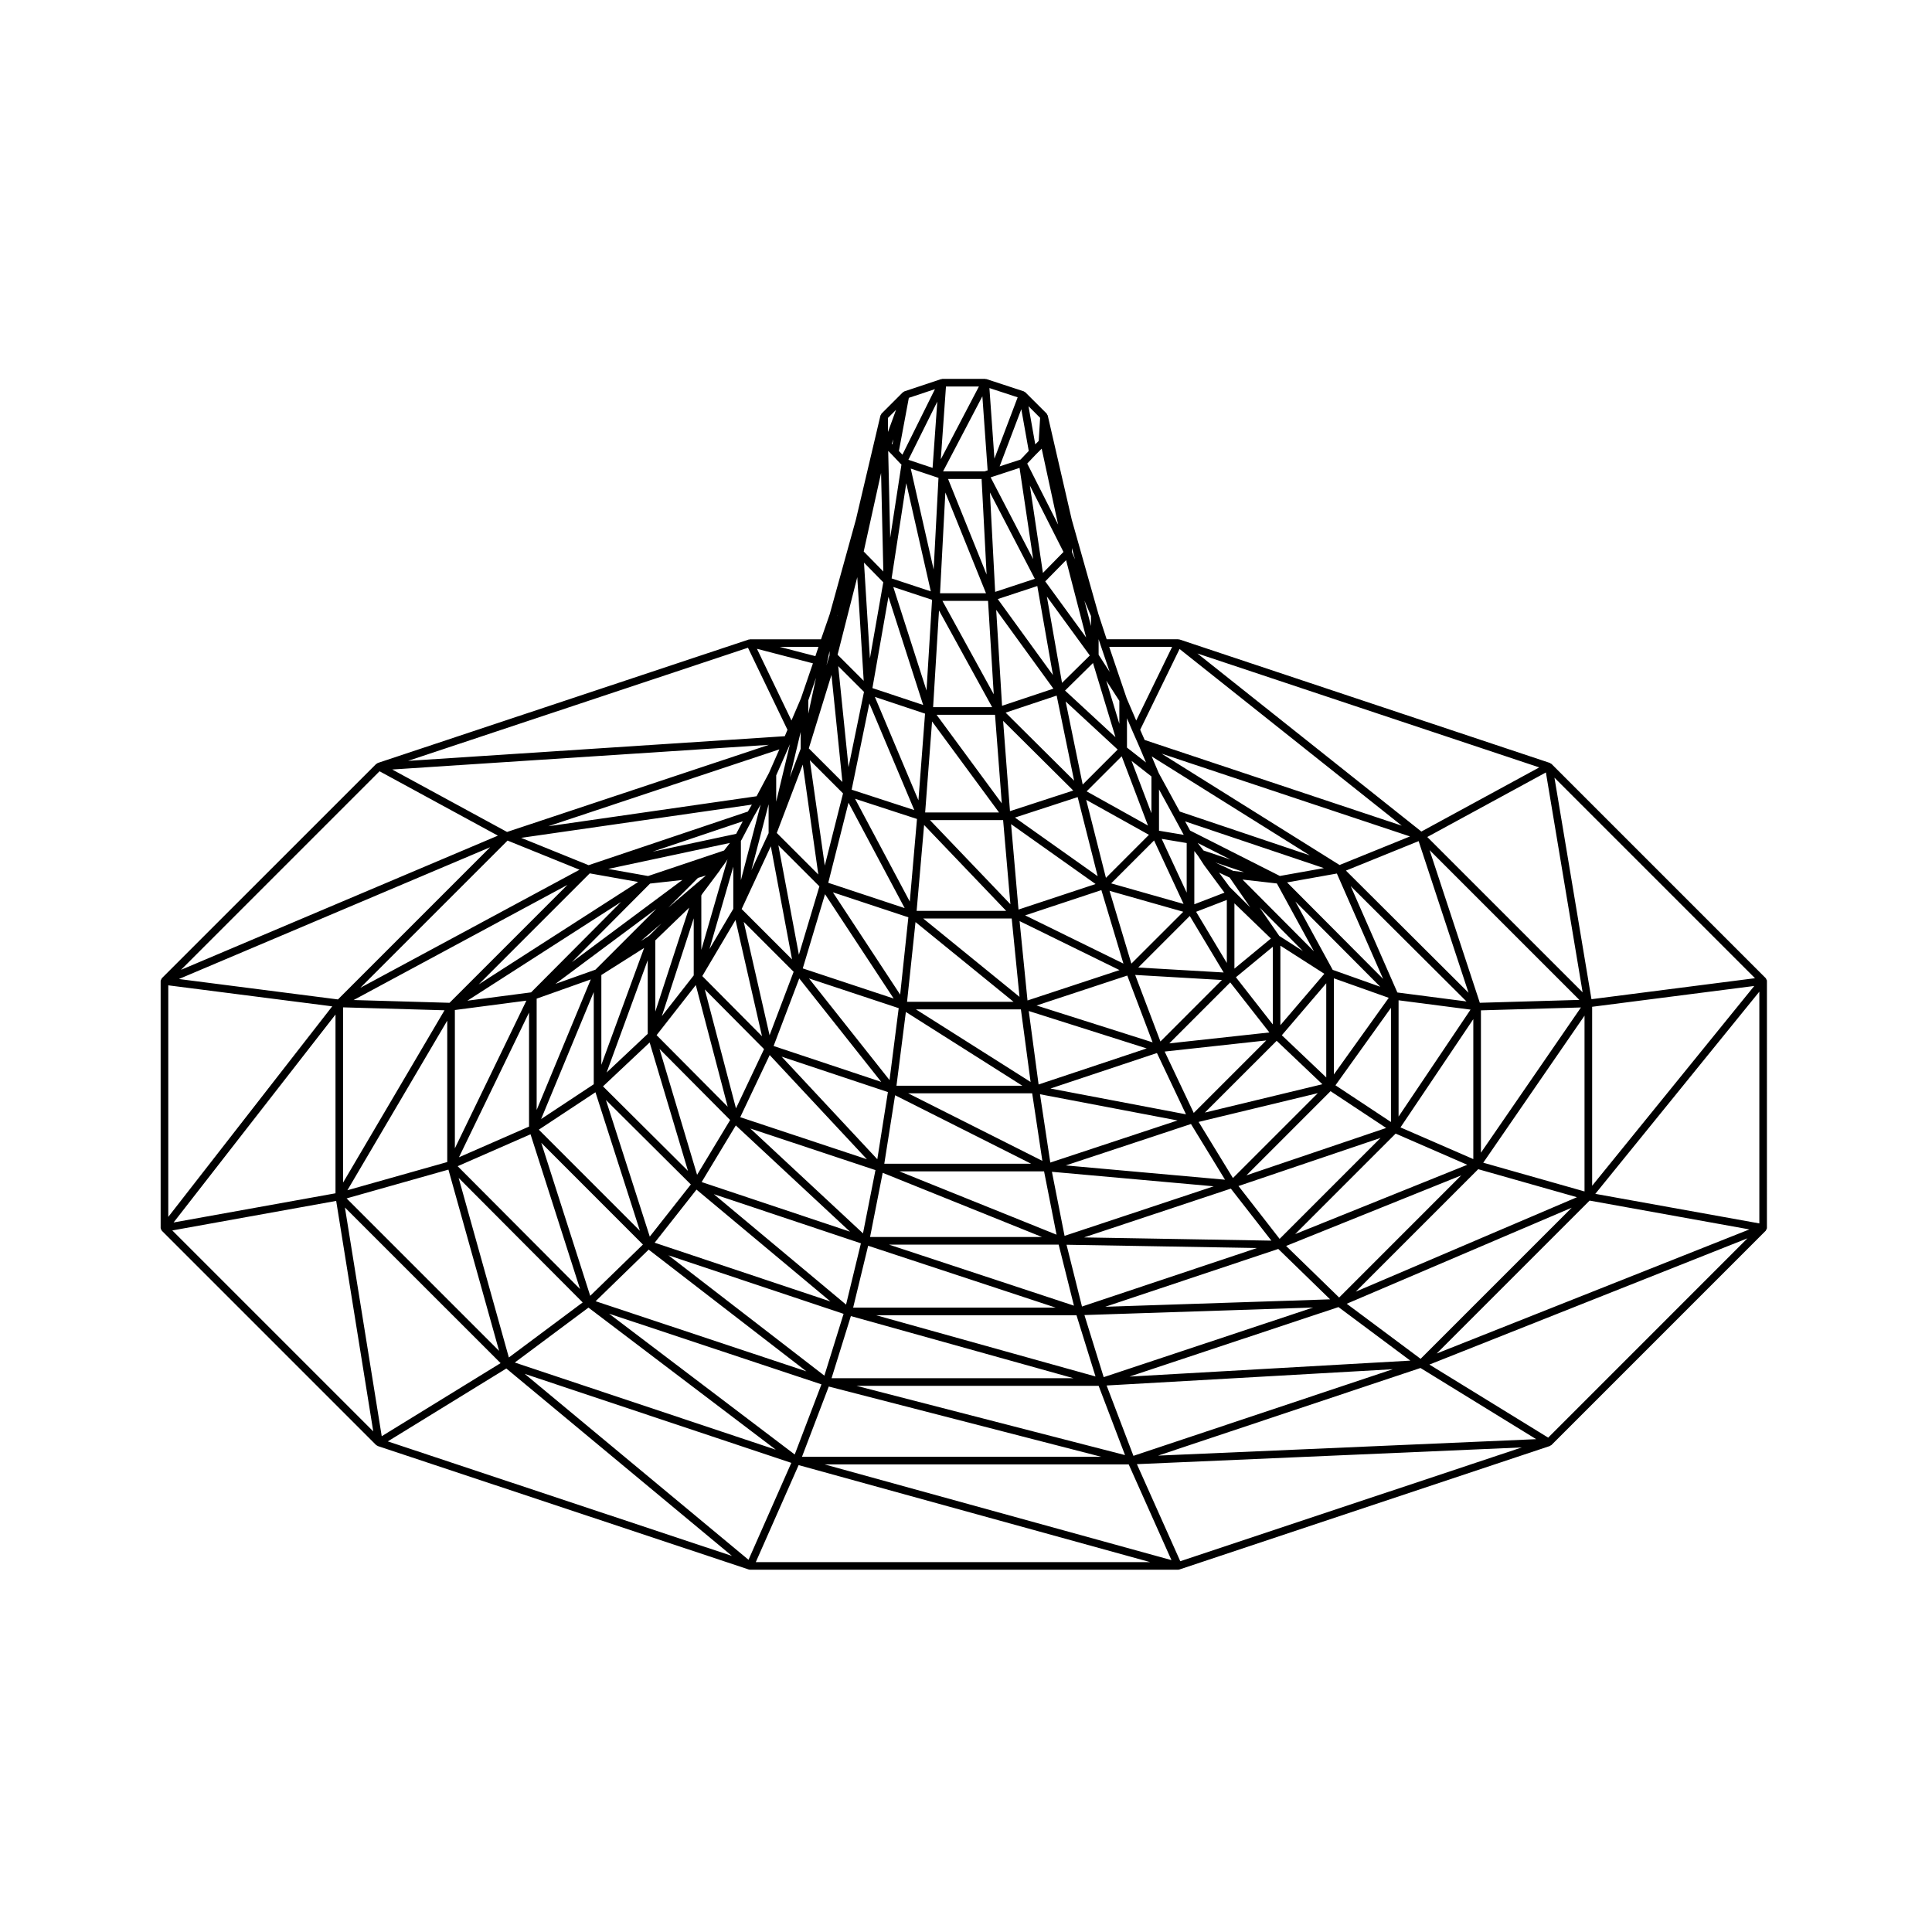
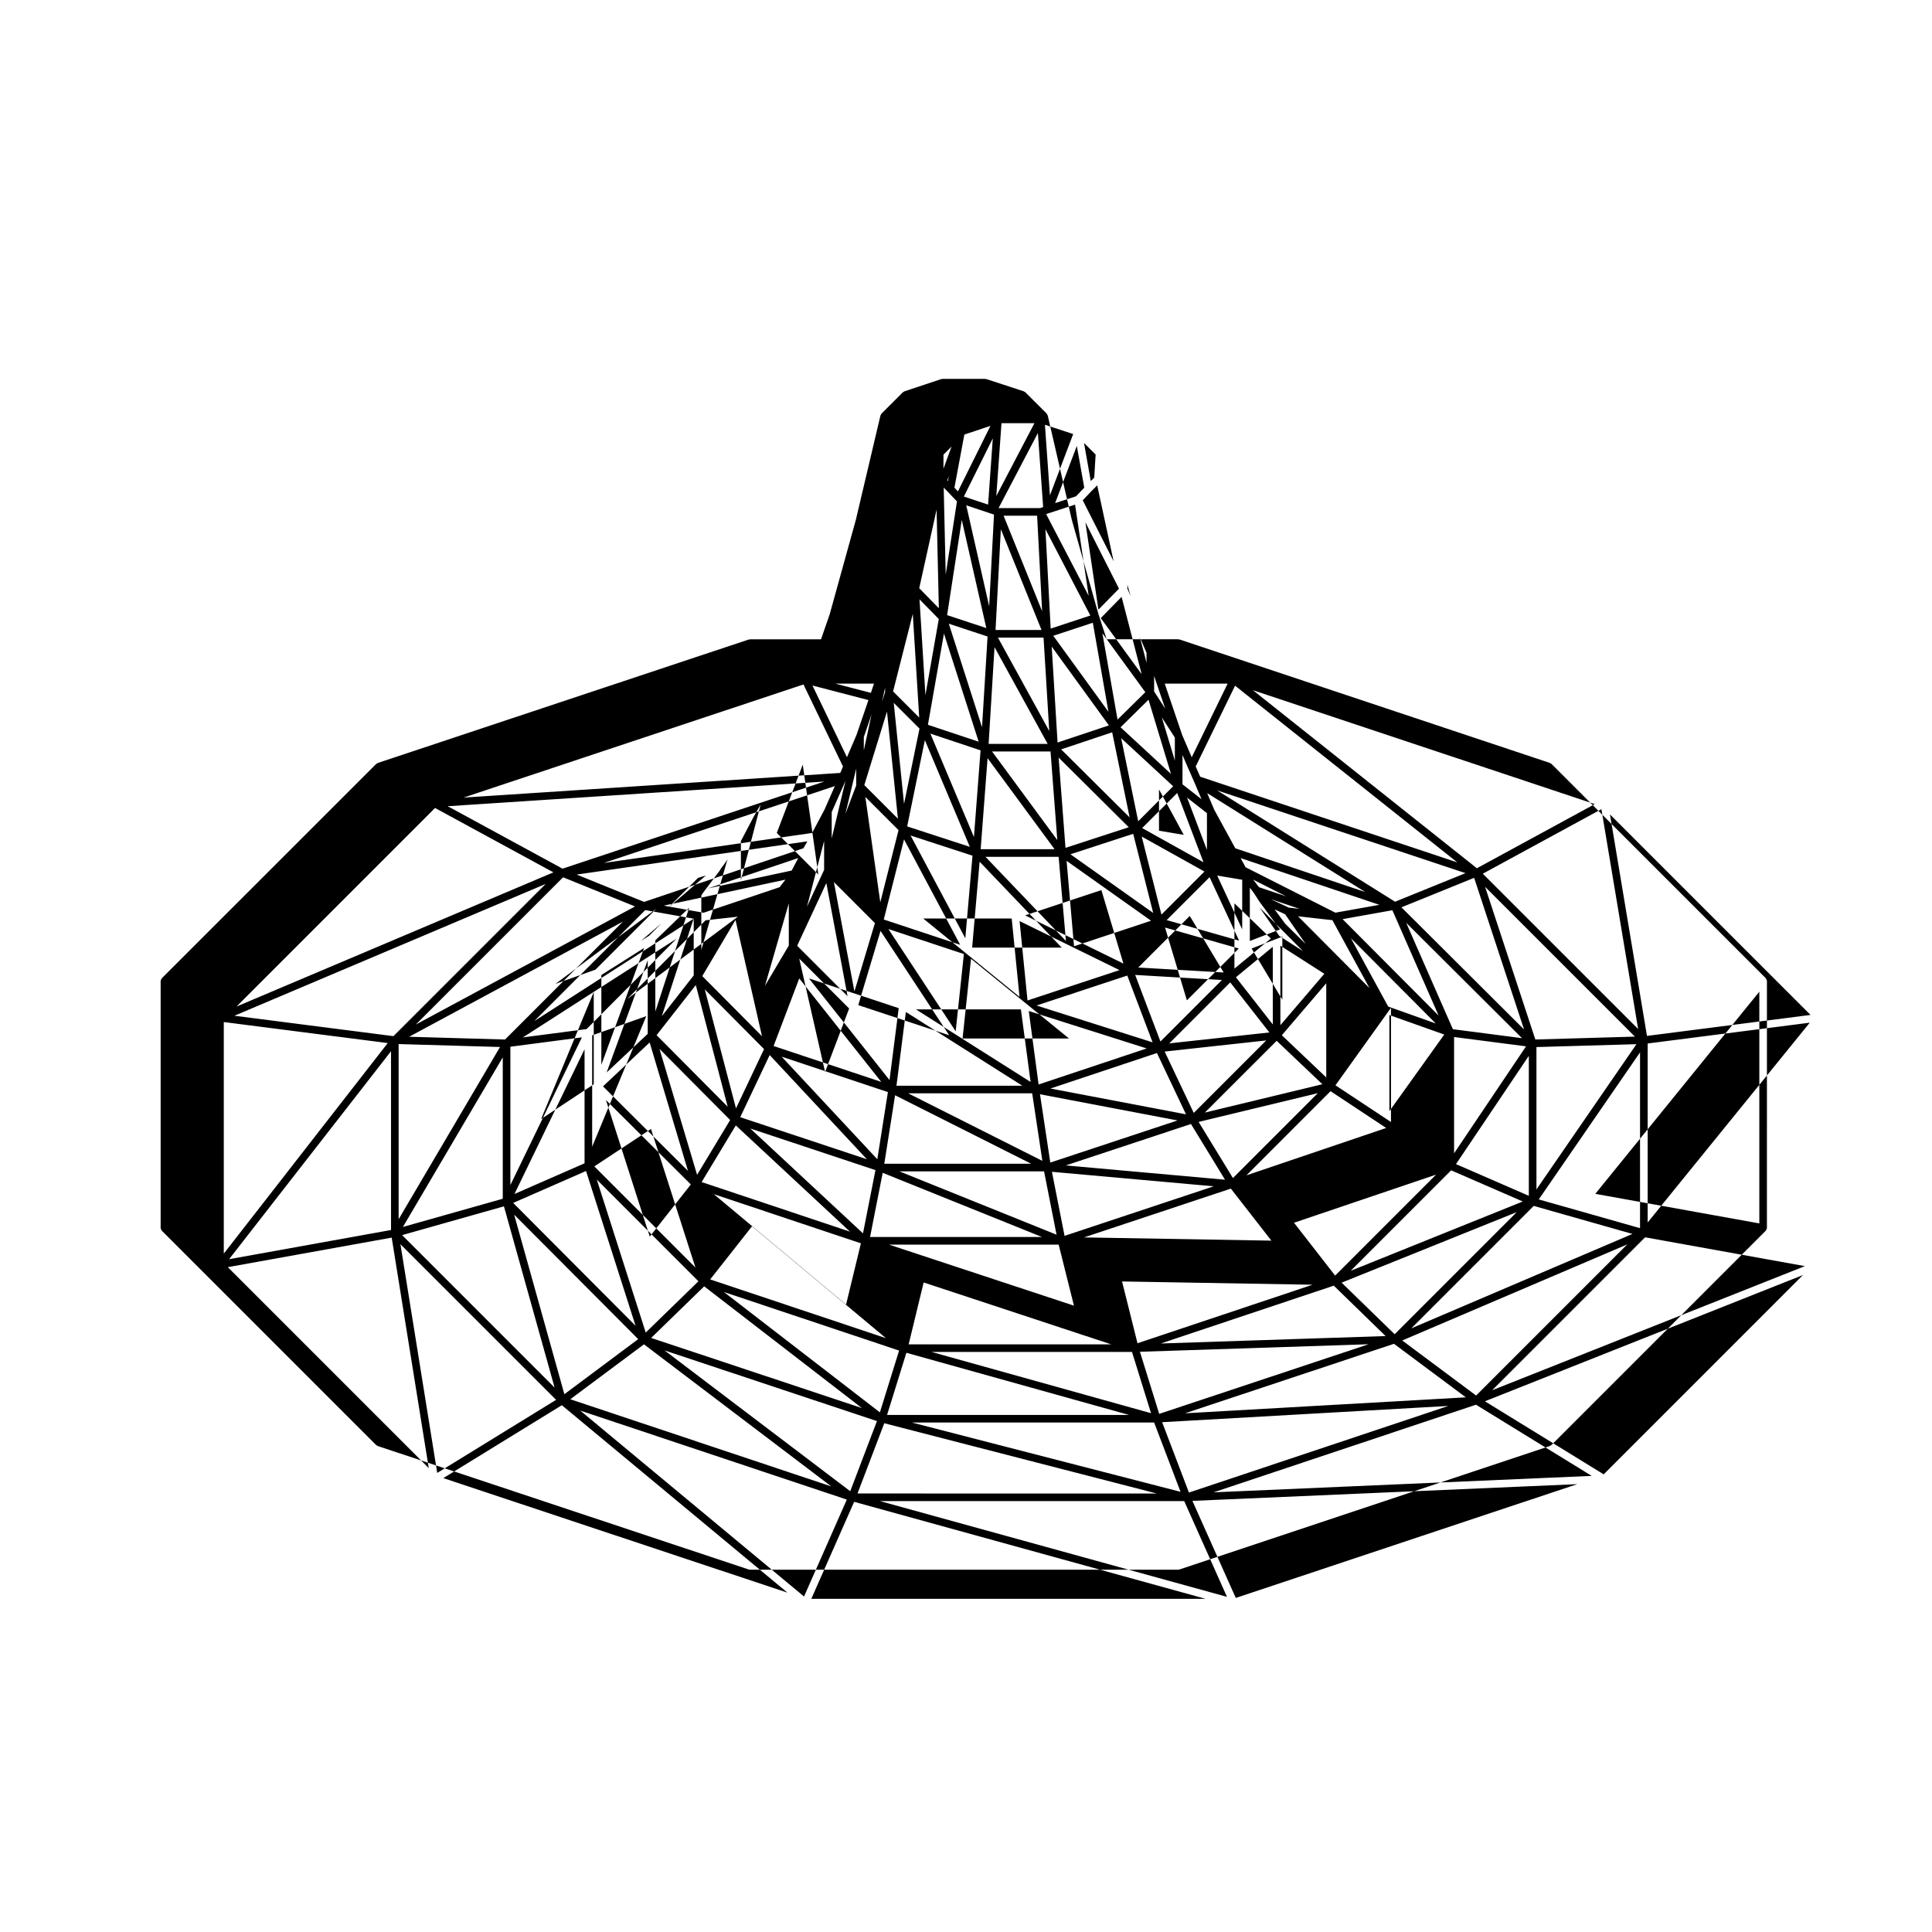
<svg xmlns="http://www.w3.org/2000/svg" fill="#000000" width="800px" height="800px" version="1.1" viewBox="144 144 512 512">
-   <path d="m612.25 403.85s0.004-0.004 0.004-0.012c-0.016-0.109-0.105-0.176-0.152-0.273-0.051-0.105-0.051-0.227-0.133-0.312l-56.82-56.82c-0.023-0.023-0.059-0.016-0.086-0.035-0.066-0.055-0.125-0.074-0.203-0.109-0.047-0.023-0.059-0.082-0.105-0.098l-0.031-0.012h-0.004l-98.156-32.719c-0.059-0.02-0.105 0.02-0.168 0.012-0.059-0.012-0.098-0.066-0.156-0.066h-18.965l-2.176-6.648-7.074-25.051-6.367-27.605c-0.02-0.09-0.105-0.125-0.145-0.203-0.039-0.086-0.047-0.18-0.105-0.25-0.012-0.012-0.004-0.023-0.016-0.035l-5.672-5.66c-0.023-0.02-0.055-0.016-0.082-0.035-0.059-0.051-0.117-0.07-0.188-0.105-0.039-0.02-0.051-0.07-0.098-0.086-0.004-0.004-0.012 0.004-0.016 0-0.016-0.004-0.016-0.016-0.023-0.02l-9.922-3.254c-0.059-0.02-0.105 0.02-0.168 0.016-0.055-0.012-0.09-0.066-0.145-0.066h-11.336c-0.059 0-0.098 0.055-0.145 0.066-0.059 0.004-0.121-0.031-0.18-0.004l-9.766 3.254c-0.016 0.004-0.02 0.023-0.039 0.035-0.047 0.02-0.082 0.039-0.125 0.07-0.051 0.031-0.086 0.059-0.133 0.102-0.023 0.023-0.066 0.016-0.098 0.039l-5.668 5.668c-0.07 0.07-0.059 0.172-0.105 0.258-0.047 0.086-0.137 0.125-0.16 0.227l-6.508 27.605-6.938 25.059-2.301 6.641h-18.832c-0.059 0-0.102 0.055-0.156 0.066-0.055 0.012-0.105-0.031-0.16-0.012l-98.297 32.711c-0.004 0.004-0.012 0.004-0.016 0.004l-0.023 0.012c-0.082 0.023-0.105 0.105-0.172 0.145-0.07 0.047-0.16 0.031-0.223 0.098l-56.832 56.812c-0.055 0.055-0.039 0.133-0.082 0.191-0.066 0.098-0.109 0.172-0.141 0.281-0.012 0.047-0.059 0.066-0.066 0.109 0 0.023 0.02 0.039 0.016 0.066-0.004 0.023-0.023 0.039-0.023 0.066v65.453c0 0.023 0.023 0.039 0.023 0.066 0 0.031-0.004 0.055 0 0.086 0 0.012-0.012 0.02-0.004 0.031 0.023 0.133 0.121 0.223 0.195 0.328 0.039 0.07 0.023 0.152 0.086 0.207l56.82 56.824c0.012 0.012 0.031 0.004 0.039 0.016 0.066 0.066 0.152 0.082 0.227 0.117 0.051 0.031 0.07 0.09 0.125 0.105l98.34 32.727c0.105 0.035 0.211 0.055 0.316 0.055h113.49c0.105 0 0.215-0.02 0.324-0.055l98.191-32.727c0.082-0.023 0.105-0.105 0.176-0.145 0.07-0.047 0.156-0.035 0.215-0.098l56.82-56.824c0.051-0.051 0.035-0.121 0.074-0.18 0.059-0.086 0.105-0.145 0.137-0.242 0.016-0.047 0.059-0.07 0.07-0.109 0-0.035-0.023-0.059-0.02-0.09 0-0.031 0.035-0.059 0.035-0.09l0.004-65.461c0-0.02-0.02-0.035-0.023-0.055 0.004-0.023 0.02-0.039 0.016-0.062zm-2.008 64.367-43.469-7.836 43.469-53.574zm-155.19-107.87 0.016 0.031v0.004l2.637 4.863-6.555-1.094v-10.938zm-98.312-13.715 4.125 29.121-11.008-11.008zm-12.988 13.77 1.824-3.184-5.231 20.047v-10.422l0.262-0.434v-0.012l0.016-0.023c0.004-0.004 0-0.016 0-0.02 0.004-0.016 0.02-0.02 0.023-0.031zm-4.836 27.402 7.023 30.809-15.824-15.941zm-10.52 17.25 8.453 32.242-18.844-18.965zm19.578 18.547 25.766 27.617-33.57-11.148zm105.9-3.094 16.152-16.156 10.375 13.262zm25.695-0.777-19.211 19.207-7.707-16.262zm-21.27 19.578-35.918-6.836 28.223-9.406zm-2.238 1.625-33.719 11.16-2.731-18.102zm-35.824 10.711-35.559-17.898h32.863zm-2.961 0.766h-38.93l2.863-18.156zm-90.633-67.863-8.973 27.531v-18.879zm-10.617 7.441-2.195 1.391 5.473-4.672zm-0.371 25.996-10.891 10.242 10.891-29.766zm21.844 22.836-8.762 14.523-9.961-33.367zm38.508 13.27-3.305 16.766-29.859-27.785zm44.684 0.34 3.305 16.777-41.629-16.777zm38.93-12.555 9.023 14.762-42.195-3.785zm22.711-22.047 12.113 11.508-31.137 7.512zm12.633-17.762-11.648 13.617v-21.07zm-13.66 13.422-9.773-12.504 9.773-8.07zm-29.777 4.519-6.691-17.637 22.984 1.34zm-2.074 0.227-30.758-9.766 24.047-7.934zm-33.152-11.098-2.102-21.039 26.484 12.992zm31.586 12.711-28.648 9.551-2.606-19.469zm-66.312 9.879 2.488-19.543 30.863 19.543zm-5.078 19.488-25.355-27.188 28.164 9.387zm-37.453-13.48-8.27-31.535 15.707 15.828zm-19.648-24.441 8.449-25.93v15.129zm11.688-37.285-9.984 8.52 7.871-7.871zm-16.383 19.207-11.336 30.973v-23.797zm1.465 25.051 10.16 34.039-22.523-22.406zm22.832 21.984 30.258 28.152-39.312-13.145zm38.926 12.562 42.23 17.012h-45.578zm44.848-0.273 42.875 3.844-39.527 13.133zm38.875-13.219 31.59-7.621-22.496 22.496zm22.051-22.969 11.773-13.773v24.957zm-0.676-26.32-5.211-7.527 11.48 11.543zm-2.219 0.688-9.668 7.977v-17.305zm-35.152 7.684 13.648-13.66 8.984 14.977zm-29.977-13.82 20.203-6.695 5.84 19.473zm-1.492 21.594-25.527-20.77h23.457zm2.938 22.555-30.379-19.23h27.809zm-37.383-0.496-21.355-26.945 23.785 7.883zm-2.195 0.477-28.527-9.512 6.797-17.906zm-47.676-49.422 0.246-0.414 0.398-0.535 2.555-3.402 1.699-2.266c0.016-0.02 0.004-0.051 0.016-0.07 0.012-0.016 0.023-0.023 0.031-0.039 0.012-0.016 0.023-0.02 0.035-0.035 0 0 0.004-0.004 0.012-0.012l0.102-0.207 0.789-1.055v-0.016h0.016l0.711-0.996c0.012-0.016 0-0.035 0.012-0.055 0.012-0.012 0.023-0.004 0.031-0.016l0.012-0.02v-0.004l0.273-0.453-6.941 24.023-0.008-14.43zm-28.062 19.68-10.609 3.773 26.746-19.91zm-0.453 30.371-13.949 9.219 13.949-33.656zm25.73 26.551-10.883 13.82-11.617-36.199zm45.07 15.602-3.934 16.238-35.047-29.27zm52.41 0.348 4.047 16.172-48.996-16.172zm45.629-14.848 10.742 13.789-49.66-0.855zm26.422-25.82 14.742 9.75-37.035 12.551zm1.301-1.559 14.711-20.535v30.266zm-0.418-2.875v-25.473l14.539 5.168zm-24.211-51.645 9.105 1.031 9.824 17.992zm-3.41-0.527 5.441 7.871-5.422-5.359-2.828-3.82zm-0.754 22.629-8.137-13.562 8.137-3.144zm-25.293 0.172-5.789-19.289 19.539 5.547zm-29.91-14.328-1.969-22.637 22.391 15.871zm-2.148-1.41-21.32-22.297h19.387zm-22.594-24.312 1.832-24.121 17.754 24.121zm21.48 26.074h-23.738l1.98-22.762zm1.941 24.09h-28.215l2.238-21.125zm-55.855-8.848 5.898-19.668 18.191 27.652zm-8.797 17.719-6.848-30.047 13.227 13.227zm-15.926-22.844 6.312-21.836v11.176zm-7.18-18.312-29.328 21.824 20.766-20.867zm-24.273 26.355-14.344 34.602v-29.504zm1.238 29.906 11.777 36.711-26.789-26.793zm26.777 25.797 35.492 29.641-46.578-15.566zm45.488 14.879 49.695 16.398h-53.668zm52.578-0.266 50.48 0.867-46.387 15.508zm45.57-15.559 37.645-12.75-26.746 26.754zm42.422-49.223 19.07 2.473-19.07 28.348zm-17.457-8.066-9.891-18.117 22.496 22.598zm-26.352-26.227-4.781-2.242 7.644 2.57zm-9.309-3.957 1.527 2.363c0.004 0.012 0.02 0.004 0.023 0.016 0.012 0.012 0.004 0.031 0.016 0.039l5.238 7.082s0.004 0 0.012 0.004c0.004 0.004 0 0.004 0 0.004l0.168 0.215-7.996 3.082v-14.117zm-23.051 7.266 11.371-11.371 7.82 16.816zm-25.496-17.441 16.625-5.422 5.301 20.965zm-1.316-1.699-1.82-23.93 18.586 18.465zm-2.172-2.066-17.285-23.477h15.492zm-22.09-0.801-11.547-27.414 13.301 4.438zm-2.289 26.828-14.508-27.242 16.414 5.352zm-2.551 24.656-17.828-27.109 20 6.625zm-26.836-10.562-5.438-28.996 10.871 10.871zm-7.441-28.742 5.621 29.98-13.352-13.352zm-12.387 1.113-20.141 6.766-10.559-1.883 32.25-6.887zm-51.148 37.598-16.887 2.207 40.734-26.164zm-0.539 35.57-18.574 8.133 18.574-38.355zm30.18 31.262-13.969 13.586-12.973-40.543zm53.176 18.363-5.09 16.379-41.316-31.887zm61.723 0.367 5.039 16.227-58.148-16.227zm53.473-17.566 13.734 13.355-59.586 1.969zm31.102-30.566 18.988 8.262-45.613 18.367zm1.285-1.645 19.301-28.691v37.09zm-0.824-35.754-12.367-28.188 30.684 30.562zm-3.777-3.602-25.453-25.566 13.195-2.359zm-47.594-34.027-1.547-2 8.727 4.414zm-4.461-1.977v13.148l-6.625-14.254zm-21.402 9.227-5.231-20.676 16.629 9.27zm-26.586-43.785 13.527-4.516 4.625 22.547zm-0.945-1.812-1.551-25.422 15.156 20.883zm-1.137-28.285 10.48-3.457 4.141 23.602zm-1.066 25.234-13.598-24.754h12.086zm-0.422 3.414h-15.645l1.562-25.633zm-31.73-5.059 4.246-24.18 9.199 28.656zm11.098 32.336-16.602-5.41 4.691-22.859zm-2.551 25.973-20.25-6.707 5.367-21.227zm-40.613-10.07 4.555-17.453v7.656zm-4.039-9.613-22.152 4.731 23.891-8.047zm-25.977 12.762-42.254 27.141 29.426-29.426zm-29.621 31.445-18.953 39.141v-36.656zm1.098 35.414 13.121 41.012-32.43-32.551zm31.309 30.57 41.797 32.254-55.855-18.582zm53.586 17.609 58.992 16.465h-64.109zm61.895-0.27 60.602-1.996-55.496 18.453zm53.449-18.316 46.406-18.691-32.355 32.359zm51.629-62.434 26.504-0.766-26.504 38.492zm-35.777-37.035 19.266-7.812 13.227 40.184zm-17.508 1.422-23.789-12.035-1.32-2.43 36.773 12.383zm-51.207-22.426 9.289-9.289 6.969 18.355zm-1.047-1.801-4.516-22.023 13.785 12.746zm-9.496-49.832 11.387 15.629-7.367 7.254zm-13.699-1.227-1.387-26.344 11.898 22.879zm-14.609 0.367 1.406-26.703 10.777 26.703zm-3.582 25.777-8.805-27.438 10.273 3.391zm-15-8.523-1.57-25.371 5.113 5.211zm-1.648 5.953-6.922-6.922 5.219-20.551zm0.078 2.926-4.098 19.957-2.731-26.777zm-10.391 46.039-3.961-27.93 8.797 8.797zm-9.254-23.422 2.867-11.984v4.445zm-0.02-8.645c0.004-0.016-0.004-0.031 0-0.051 0.004-0.016 0.023-0.02 0.031-0.039l0.031-0.098-3.664 15.312v-6.969zm-11.105 17.742-42.215 14.211-17.871-7.242 61.141-8.805zm-79.066 50.684-25.414-0.734 56.668-30.52zm-0.605 42.199-26.461 7.473 26.461-44.949zm35.891 37.203-19.566 14.59-13.305-47.586zm63.273 21.715-7.082 18.586-49.195-37.309zm73.457 0.383 6.996 18.359-71.191-18.359zm63.562-20.863 19.039 14.188-74.418 4.231zm37.035-36.543 26.164 7.426-58.617 25.027zm1.332-1.719 26.84-38.969v46.586zm-0.906-42.379-13.316-40.465 39.699 39.699zm-37.176-36.516-47.16-29.508 65.828 21.938zm-7.891-2.559-34.449-11.602-5.586-10.223-1.859-4.394zm-41.961-11.164-5.269-13.871 5.269 4.125zm-22.895-32.504 7.41-7.301 5.953 19.652zm-5.246-28.934 5.523-5.629 5.316 20.496zm-0.617-2.242-3.457-23.156 8.906 17.598zm-6.191-27.832 3.606 24.172-11.27-21.664 0.578-0.191 0.402-0.137h0.02zm-10.059 2.934 1.328 25.32-10.211-25.32zm-12.402-0.617 0.43 0.141h0.004l0.543 0.18-1.281 24.297-6.074-26.754zm-1.059 30.398-10.387-3.43 3.883-25.23zm-17.781-10.559 4.602-20.809 0.598 26.113zm-8.543 32.691 2.898 28.391-8.906-8.906zm-6.141 6.758 2.047-5.984-2.047 9.516zm-10.426 19.238-3.281 6.172-55.207 7.949 61.242-20.375zm-50.199 25.645-58.094 31.293 39.023-39.02zm-35.785 37.246-26.867 45.645v-46.422zm1.039 42.227 13.43 48.039-40.414-40.414zm37.109 36.57 49.652 37.656-69.172-23.102zm63.684 20.914 72.207 18.617-79.301-0.004zm73.637-0.277 75.84-4.309-68.734 22.953zm63.629-21.66 59.625-25.457-40.047 40.047zm65.039-31.27v-47.43l42.961-5.516zm-43.691-92.426 31.434-17.105 9.734 58.266zm-74.898-25.711-1.188-2.707 10.438-21.406 58.891 46.824zm-3.219-2.332 1.559 3.543 0.422 0.984 1.598 3.777-5.047-3.953v-7.773zm-3.492-1.957-3.461-11.438 3.461 5.356zm-9.25-32.637 1.742 4.082v2.648zm-11.328-40.277 4.352 20.121-8.184-16.172 2.207-2.324zm-5.598 2.887-5.551 1.812 5.75-15.16 1.969 11.062zm-9.523 3.129h-11.012l10.414-19.887 1.395 19.625zm-20.207-3.059 7.664-15.422-1.25 17.559zm-2.051 1.078c0.023 0.023 0.059 0.016 0.086 0.035 0.02 0.023 0.02 0.066 0.051 0.086l0.082 0.059-2.988 19.41-0.527-23.027 1.055 1.059 0.004 0.004zm-2.176-5.168-0.176-0.172 0.422-1.168zm-17.477 58.555 0.816-3.789v1.148zm-6.762 8.738-2.519 5.879-9.145-19 14.836 3.856zm-77.891 35.418-30.43-16.551 99.809-6.535zm-44.816 44.383-42.145-5.41 82.484-34.926zm-44.961-3.738 43.449 5.57-43.449 55.801zm44.316 7.738v47.375l-42.91 7.734zm43.75 92.383-31.5 19.371-9.754-60.617zm77.043 26.434-11.34 25.684-59.309-49.273zm89.414 0.402 11.332 25.371-91.941-25.371zm77.324-25.547 30.66 18.863-100.2 4.359zm44.82-44.363 42.344 7.637-82.871 32.891zm0.492-53.371-9.809-58.703 53.148 53.141zm-45.078-44.43-59.348-47.188 90.59 30.191zm-75.566-29.414-2.519-5.863-4.637-13.66h16.672zm-9.52-20.211 2.481 7.305-2.926-4.523v-4.137zm-7.531-24.469v-1.023l0.852 3.012zm-8.789-29.43-0.918 0.918-1.789-10.113 3.078 3.082zm-11.738 4.699-1.328-18.703 7.488 2.457zm-14.211 0.172 1.371-19.289h8.73zm-10.172-1.215-0.926-0.984 2.629-14.082 6.918-2.309zm-3.832-6.019v-3.723l2.144-2.144zm-13.461 48.836v-0.121l0.082-0.293zm-5.773 10.57-9.453-2.453h10.27zm-17.863-2.227 10.469 21.746-0.715 1.699-99.836 6.535zm-97.637 32.734 31.367 17.062-83.984 35.562zm-11.492 113.86 9.824 61.086-53.254-53.258zm45.09 44.414 59.797 49.672-91.211-30.355zm77.461 25.602 93.16 25.711h-104.51zm101.14 25.473-11.492-25.723 101.99-4.434zm97.5-32.754-31.477-19.363 84.289-33.457z" />
+   <path d="m612.25 403.85s0.004-0.004 0.004-0.012c-0.016-0.109-0.105-0.176-0.152-0.273-0.051-0.105-0.051-0.227-0.133-0.312l-56.82-56.82c-0.023-0.023-0.059-0.016-0.086-0.035-0.066-0.055-0.125-0.074-0.203-0.109-0.047-0.023-0.059-0.082-0.105-0.098l-0.031-0.012h-0.004l-98.156-32.719c-0.059-0.02-0.105 0.02-0.168 0.012-0.059-0.012-0.098-0.066-0.156-0.066h-18.965l-2.176-6.648-7.074-25.051-6.367-27.605c-0.02-0.09-0.105-0.125-0.145-0.203-0.039-0.086-0.047-0.18-0.105-0.25-0.012-0.012-0.004-0.023-0.016-0.035l-5.672-5.66c-0.023-0.02-0.055-0.016-0.082-0.035-0.059-0.051-0.117-0.07-0.188-0.105-0.039-0.02-0.051-0.07-0.098-0.086-0.004-0.004-0.012 0.004-0.016 0-0.016-0.004-0.016-0.016-0.023-0.02l-9.922-3.254c-0.059-0.02-0.105 0.02-0.168 0.016-0.055-0.012-0.09-0.066-0.145-0.066h-11.336c-0.059 0-0.098 0.055-0.145 0.066-0.059 0.004-0.121-0.031-0.18-0.004l-9.766 3.254c-0.016 0.004-0.02 0.023-0.039 0.035-0.047 0.02-0.082 0.039-0.125 0.07-0.051 0.031-0.086 0.059-0.133 0.102-0.023 0.023-0.066 0.016-0.098 0.039l-5.668 5.668c-0.07 0.07-0.059 0.172-0.105 0.258-0.047 0.086-0.137 0.125-0.16 0.227l-6.508 27.605-6.938 25.059-2.301 6.641h-18.832c-0.059 0-0.102 0.055-0.156 0.066-0.055 0.012-0.105-0.031-0.16-0.012l-98.297 32.711c-0.004 0.004-0.012 0.004-0.016 0.004l-0.023 0.012c-0.082 0.023-0.105 0.105-0.172 0.145-0.07 0.047-0.16 0.031-0.223 0.098l-56.832 56.812c-0.055 0.055-0.039 0.133-0.082 0.191-0.066 0.098-0.109 0.172-0.141 0.281-0.012 0.047-0.059 0.066-0.066 0.109 0 0.023 0.02 0.039 0.016 0.066-0.004 0.023-0.023 0.039-0.023 0.066v65.453c0 0.023 0.023 0.039 0.023 0.066 0 0.031-0.004 0.055 0 0.086 0 0.012-0.012 0.02-0.004 0.031 0.023 0.133 0.121 0.223 0.195 0.328 0.039 0.07 0.023 0.152 0.086 0.207l56.82 56.824c0.012 0.012 0.031 0.004 0.039 0.016 0.066 0.066 0.152 0.082 0.227 0.117 0.051 0.031 0.07 0.09 0.125 0.105l98.34 32.727c0.105 0.035 0.211 0.055 0.316 0.055h113.49c0.105 0 0.215-0.02 0.324-0.055l98.191-32.727c0.082-0.023 0.105-0.105 0.176-0.145 0.07-0.047 0.156-0.035 0.215-0.098l56.82-56.824c0.051-0.051 0.035-0.121 0.074-0.18 0.059-0.086 0.105-0.145 0.137-0.242 0.016-0.047 0.059-0.07 0.07-0.109 0-0.035-0.023-0.059-0.02-0.09 0-0.031 0.035-0.059 0.035-0.09l0.004-65.461c0-0.02-0.02-0.035-0.023-0.055 0.004-0.023 0.02-0.039 0.016-0.062zm-2.008 64.367-43.469-7.836 43.469-53.574zm-155.19-107.87 0.016 0.031v0.004l2.637 4.863-6.555-1.094v-10.938zm-98.312-13.715 4.125 29.121-11.008-11.008zm-12.988 13.77 1.824-3.184-5.231 20.047v-10.422l0.262-0.434v-0.012l0.016-0.023c0.004-0.004 0-0.016 0-0.02 0.004-0.016 0.02-0.02 0.023-0.031zm-4.836 27.402 7.023 30.809-15.824-15.941zm-10.52 17.25 8.453 32.242-18.844-18.965zm19.578 18.547 25.766 27.617-33.57-11.148zm105.9-3.094 16.152-16.156 10.375 13.262zm25.695-0.777-19.211 19.207-7.707-16.262zm-21.27 19.578-35.918-6.836 28.223-9.406zm-2.238 1.625-33.719 11.16-2.731-18.102zm-35.824 10.711-35.559-17.898h32.863zm-2.961 0.766h-38.93l2.863-18.156zm-90.633-67.863-8.973 27.531v-18.879zm-10.617 7.441-2.195 1.391 5.473-4.672zm-0.371 25.996-10.891 10.242 10.891-29.766zm21.844 22.836-8.762 14.523-9.961-33.367zm38.508 13.27-3.305 16.766-29.859-27.785zm44.684 0.34 3.305 16.777-41.629-16.777zm38.93-12.555 9.023 14.762-42.195-3.785zm22.711-22.047 12.113 11.508-31.137 7.512zm12.633-17.762-11.648 13.617v-21.07zm-13.66 13.422-9.773-12.504 9.773-8.07zm-29.777 4.519-6.691-17.637 22.984 1.34zm-2.074 0.227-30.758-9.766 24.047-7.934zm-33.152-11.098-2.102-21.039 26.484 12.992zm31.586 12.711-28.648 9.551-2.606-19.469zm-66.312 9.879 2.488-19.543 30.863 19.543zm-5.078 19.488-25.355-27.188 28.164 9.387zm-37.453-13.48-8.27-31.535 15.707 15.828zm-19.648-24.441 8.449-25.93v15.129zm11.688-37.285-9.984 8.52 7.871-7.871zm-16.383 19.207-11.336 30.973v-23.797zm1.465 25.051 10.16 34.039-22.523-22.406zm22.832 21.984 30.258 28.152-39.312-13.145zm38.926 12.562 42.23 17.012h-45.578zm44.848-0.273 42.875 3.844-39.527 13.133zm38.875-13.219 31.59-7.621-22.496 22.496zm22.051-22.969 11.773-13.773v24.957zm-0.676-26.32-5.211-7.527 11.48 11.543zm-2.219 0.688-9.668 7.977v-17.305zm-35.152 7.684 13.648-13.66 8.984 14.977zm-29.977-13.82 20.203-6.695 5.84 19.473zm-1.492 21.594-25.527-20.77h23.457zm2.938 22.555-30.379-19.23h27.809zm-37.383-0.496-21.355-26.945 23.785 7.883zm-2.195 0.477-28.527-9.512 6.797-17.906zm-47.676-49.422 0.246-0.414 0.398-0.535 2.555-3.402 1.699-2.266c0.016-0.02 0.004-0.051 0.016-0.07 0.012-0.016 0.023-0.023 0.031-0.039 0.012-0.016 0.023-0.02 0.035-0.035 0 0 0.004-0.004 0.012-0.012l0.102-0.207 0.789-1.055v-0.016h0.016l0.711-0.996c0.012-0.016 0-0.035 0.012-0.055 0.012-0.012 0.023-0.004 0.031-0.016l0.012-0.02v-0.004l0.273-0.453-6.941 24.023-0.008-14.43zm-28.062 19.68-10.609 3.773 26.746-19.91zm-0.453 30.371-13.949 9.219 13.949-33.656zm25.73 26.551-10.883 13.82-11.617-36.199zm45.07 15.602-3.934 16.238-35.047-29.27zm52.41 0.348 4.047 16.172-48.996-16.172zm45.629-14.848 10.742 13.789-49.66-0.855zm26.422-25.82 14.742 9.75-37.035 12.551zm1.301-1.559 14.711-20.535v30.266m-0.418-2.875v-25.473l14.539 5.168zm-24.211-51.645 9.105 1.031 9.824 17.992zm-3.41-0.527 5.441 7.871-5.422-5.359-2.828-3.82zm-0.754 22.629-8.137-13.562 8.137-3.144zm-25.293 0.172-5.789-19.289 19.539 5.547zm-29.91-14.328-1.969-22.637 22.391 15.871zm-2.148-1.41-21.32-22.297h19.387zm-22.594-24.312 1.832-24.121 17.754 24.121zm21.48 26.074h-23.738l1.98-22.762zm1.941 24.09h-28.215l2.238-21.125zm-55.855-8.848 5.898-19.668 18.191 27.652zm-8.797 17.719-6.848-30.047 13.227 13.227zm-15.926-22.844 6.312-21.836v11.176zm-7.18-18.312-29.328 21.824 20.766-20.867zm-24.273 26.355-14.344 34.602v-29.504zm1.238 29.906 11.777 36.711-26.789-26.793zm26.777 25.797 35.492 29.641-46.578-15.566zm45.488 14.879 49.695 16.398h-53.668zm52.578-0.266 50.48 0.867-46.387 15.508zm45.57-15.559 37.645-12.75-26.746 26.754zm42.422-49.223 19.07 2.473-19.07 28.348zm-17.457-8.066-9.891-18.117 22.496 22.598zm-26.352-26.227-4.781-2.242 7.644 2.57zm-9.309-3.957 1.527 2.363c0.004 0.012 0.02 0.004 0.023 0.016 0.012 0.012 0.004 0.031 0.016 0.039l5.238 7.082s0.004 0 0.012 0.004c0.004 0.004 0 0.004 0 0.004l0.168 0.215-7.996 3.082v-14.117zm-23.051 7.266 11.371-11.371 7.82 16.816zm-25.496-17.441 16.625-5.422 5.301 20.965zm-1.316-1.699-1.82-23.93 18.586 18.465zm-2.172-2.066-17.285-23.477h15.492zm-22.09-0.801-11.547-27.414 13.301 4.438zm-2.289 26.828-14.508-27.242 16.414 5.352zm-2.551 24.656-17.828-27.109 20 6.625zm-26.836-10.562-5.438-28.996 10.871 10.871zm-7.441-28.742 5.621 29.98-13.352-13.352zm-12.387 1.113-20.141 6.766-10.559-1.883 32.25-6.887zm-51.148 37.598-16.887 2.207 40.734-26.164zm-0.539 35.57-18.574 8.133 18.574-38.355zm30.18 31.262-13.969 13.586-12.973-40.543zm53.176 18.363-5.09 16.379-41.316-31.887zm61.723 0.367 5.039 16.227-58.148-16.227zm53.473-17.566 13.734 13.355-59.586 1.969zm31.102-30.566 18.988 8.262-45.613 18.367zm1.285-1.645 19.301-28.691v37.09zm-0.824-35.754-12.367-28.188 30.684 30.562zm-3.777-3.602-25.453-25.566 13.195-2.359zm-47.594-34.027-1.547-2 8.727 4.414zm-4.461-1.977v13.148l-6.625-14.254zm-21.402 9.227-5.231-20.676 16.629 9.27zm-26.586-43.785 13.527-4.516 4.625 22.547zm-0.945-1.812-1.551-25.422 15.156 20.883zm-1.137-28.285 10.48-3.457 4.141 23.602zm-1.066 25.234-13.598-24.754h12.086zm-0.422 3.414h-15.645l1.562-25.633zm-31.73-5.059 4.246-24.18 9.199 28.656zm11.098 32.336-16.602-5.41 4.691-22.859zm-2.551 25.973-20.25-6.707 5.367-21.227zm-40.613-10.07 4.555-17.453v7.656zm-4.039-9.613-22.152 4.731 23.891-8.047zm-25.977 12.762-42.254 27.141 29.426-29.426zm-29.621 31.445-18.953 39.141v-36.656zm1.098 35.414 13.121 41.012-32.43-32.551zm31.309 30.57 41.797 32.254-55.855-18.582zm53.586 17.609 58.992 16.465h-64.109zm61.895-0.27 60.602-1.996-55.496 18.453zm53.449-18.316 46.406-18.691-32.355 32.359zm51.629-62.434 26.504-0.766-26.504 38.492zm-35.777-37.035 19.266-7.812 13.227 40.184zm-17.508 1.422-23.789-12.035-1.32-2.43 36.773 12.383zm-51.207-22.426 9.289-9.289 6.969 18.355zm-1.047-1.801-4.516-22.023 13.785 12.746zm-9.496-49.832 11.387 15.629-7.367 7.254zm-13.699-1.227-1.387-26.344 11.898 22.879zm-14.609 0.367 1.406-26.703 10.777 26.703zm-3.582 25.777-8.805-27.438 10.273 3.391zm-15-8.523-1.57-25.371 5.113 5.211zm-1.648 5.953-6.922-6.922 5.219-20.551zm0.078 2.926-4.098 19.957-2.731-26.777zm-10.391 46.039-3.961-27.93 8.797 8.797zm-9.254-23.422 2.867-11.984v4.445zm-0.02-8.645c0.004-0.016-0.004-0.031 0-0.051 0.004-0.016 0.023-0.02 0.031-0.039l0.031-0.098-3.664 15.312v-6.969zm-11.105 17.742-42.215 14.211-17.871-7.242 61.141-8.805zm-79.066 50.684-25.414-0.734 56.668-30.52zm-0.605 42.199-26.461 7.473 26.461-44.949zm35.891 37.203-19.566 14.59-13.305-47.586zm63.273 21.715-7.082 18.586-49.195-37.309zm73.457 0.383 6.996 18.359-71.191-18.359zm63.562-20.863 19.039 14.188-74.418 4.231zm37.035-36.543 26.164 7.426-58.617 25.027zm1.332-1.719 26.84-38.969v46.586zm-0.906-42.379-13.316-40.465 39.699 39.699zm-37.176-36.516-47.16-29.508 65.828 21.938zm-7.891-2.559-34.449-11.602-5.586-10.223-1.859-4.394zm-41.961-11.164-5.269-13.871 5.269 4.125zm-22.895-32.504 7.41-7.301 5.953 19.652zm-5.246-28.934 5.523-5.629 5.316 20.496zm-0.617-2.242-3.457-23.156 8.906 17.598zm-6.191-27.832 3.606 24.172-11.27-21.664 0.578-0.191 0.402-0.137h0.02zm-10.059 2.934 1.328 25.32-10.211-25.32zm-12.402-0.617 0.43 0.141h0.004l0.543 0.18-1.281 24.297-6.074-26.754zm-1.059 30.398-10.387-3.43 3.883-25.23zm-17.781-10.559 4.602-20.809 0.598 26.113zm-8.543 32.691 2.898 28.391-8.906-8.906zm-6.141 6.758 2.047-5.984-2.047 9.516zm-10.426 19.238-3.281 6.172-55.207 7.949 61.242-20.375zm-50.199 25.645-58.094 31.293 39.023-39.02zm-35.785 37.246-26.867 45.645v-46.422zm1.039 42.227 13.43 48.039-40.414-40.414zm37.109 36.57 49.652 37.656-69.172-23.102zm63.684 20.914 72.207 18.617-79.301-0.004zm73.637-0.277 75.84-4.309-68.734 22.953zm63.629-21.66 59.625-25.457-40.047 40.047zm65.039-31.27v-47.43l42.961-5.516zm-43.691-92.426 31.434-17.105 9.734 58.266zm-74.898-25.711-1.188-2.707 10.438-21.406 58.891 46.824zm-3.219-2.332 1.559 3.543 0.422 0.984 1.598 3.777-5.047-3.953v-7.773zm-3.492-1.957-3.461-11.438 3.461 5.356zm-9.25-32.637 1.742 4.082v2.648zm-11.328-40.277 4.352 20.121-8.184-16.172 2.207-2.324zm-5.598 2.887-5.551 1.812 5.75-15.16 1.969 11.062zm-9.523 3.129h-11.012l10.414-19.887 1.395 19.625zm-20.207-3.059 7.664-15.422-1.25 17.559zm-2.051 1.078c0.023 0.023 0.059 0.016 0.086 0.035 0.02 0.023 0.02 0.066 0.051 0.086l0.082 0.059-2.988 19.41-0.527-23.027 1.055 1.059 0.004 0.004zm-2.176-5.168-0.176-0.172 0.422-1.168zm-17.477 58.555 0.816-3.789v1.148zm-6.762 8.738-2.519 5.879-9.145-19 14.836 3.856zm-77.891 35.418-30.43-16.551 99.809-6.535zm-44.816 44.383-42.145-5.41 82.484-34.926zm-44.961-3.738 43.449 5.57-43.449 55.801zm44.316 7.738v47.375l-42.91 7.734zm43.75 92.383-31.5 19.371-9.754-60.617zm77.043 26.434-11.34 25.684-59.309-49.273zm89.414 0.402 11.332 25.371-91.941-25.371zm77.324-25.547 30.66 18.863-100.2 4.359zm44.82-44.363 42.344 7.637-82.871 32.891zm0.492-53.371-9.809-58.703 53.148 53.141zm-45.078-44.43-59.348-47.188 90.59 30.191zm-75.566-29.414-2.519-5.863-4.637-13.66h16.672zm-9.52-20.211 2.481 7.305-2.926-4.523v-4.137zm-7.531-24.469v-1.023l0.852 3.012zm-8.789-29.43-0.918 0.918-1.789-10.113 3.078 3.082zm-11.738 4.699-1.328-18.703 7.488 2.457zm-14.211 0.172 1.371-19.289h8.73zm-10.172-1.215-0.926-0.984 2.629-14.082 6.918-2.309zm-3.832-6.019v-3.723l2.144-2.144zm-13.461 48.836v-0.121l0.082-0.293zm-5.773 10.57-9.453-2.453h10.27zm-17.863-2.227 10.469 21.746-0.715 1.699-99.836 6.535zm-97.637 32.734 31.367 17.062-83.984 35.562zm-11.492 113.86 9.824 61.086-53.254-53.258zm45.09 44.414 59.797 49.672-91.211-30.355zm77.461 25.602 93.16 25.711h-104.51zm101.14 25.473-11.492-25.723 101.99-4.434zm97.5-32.754-31.477-19.363 84.289-33.457z" />
</svg>